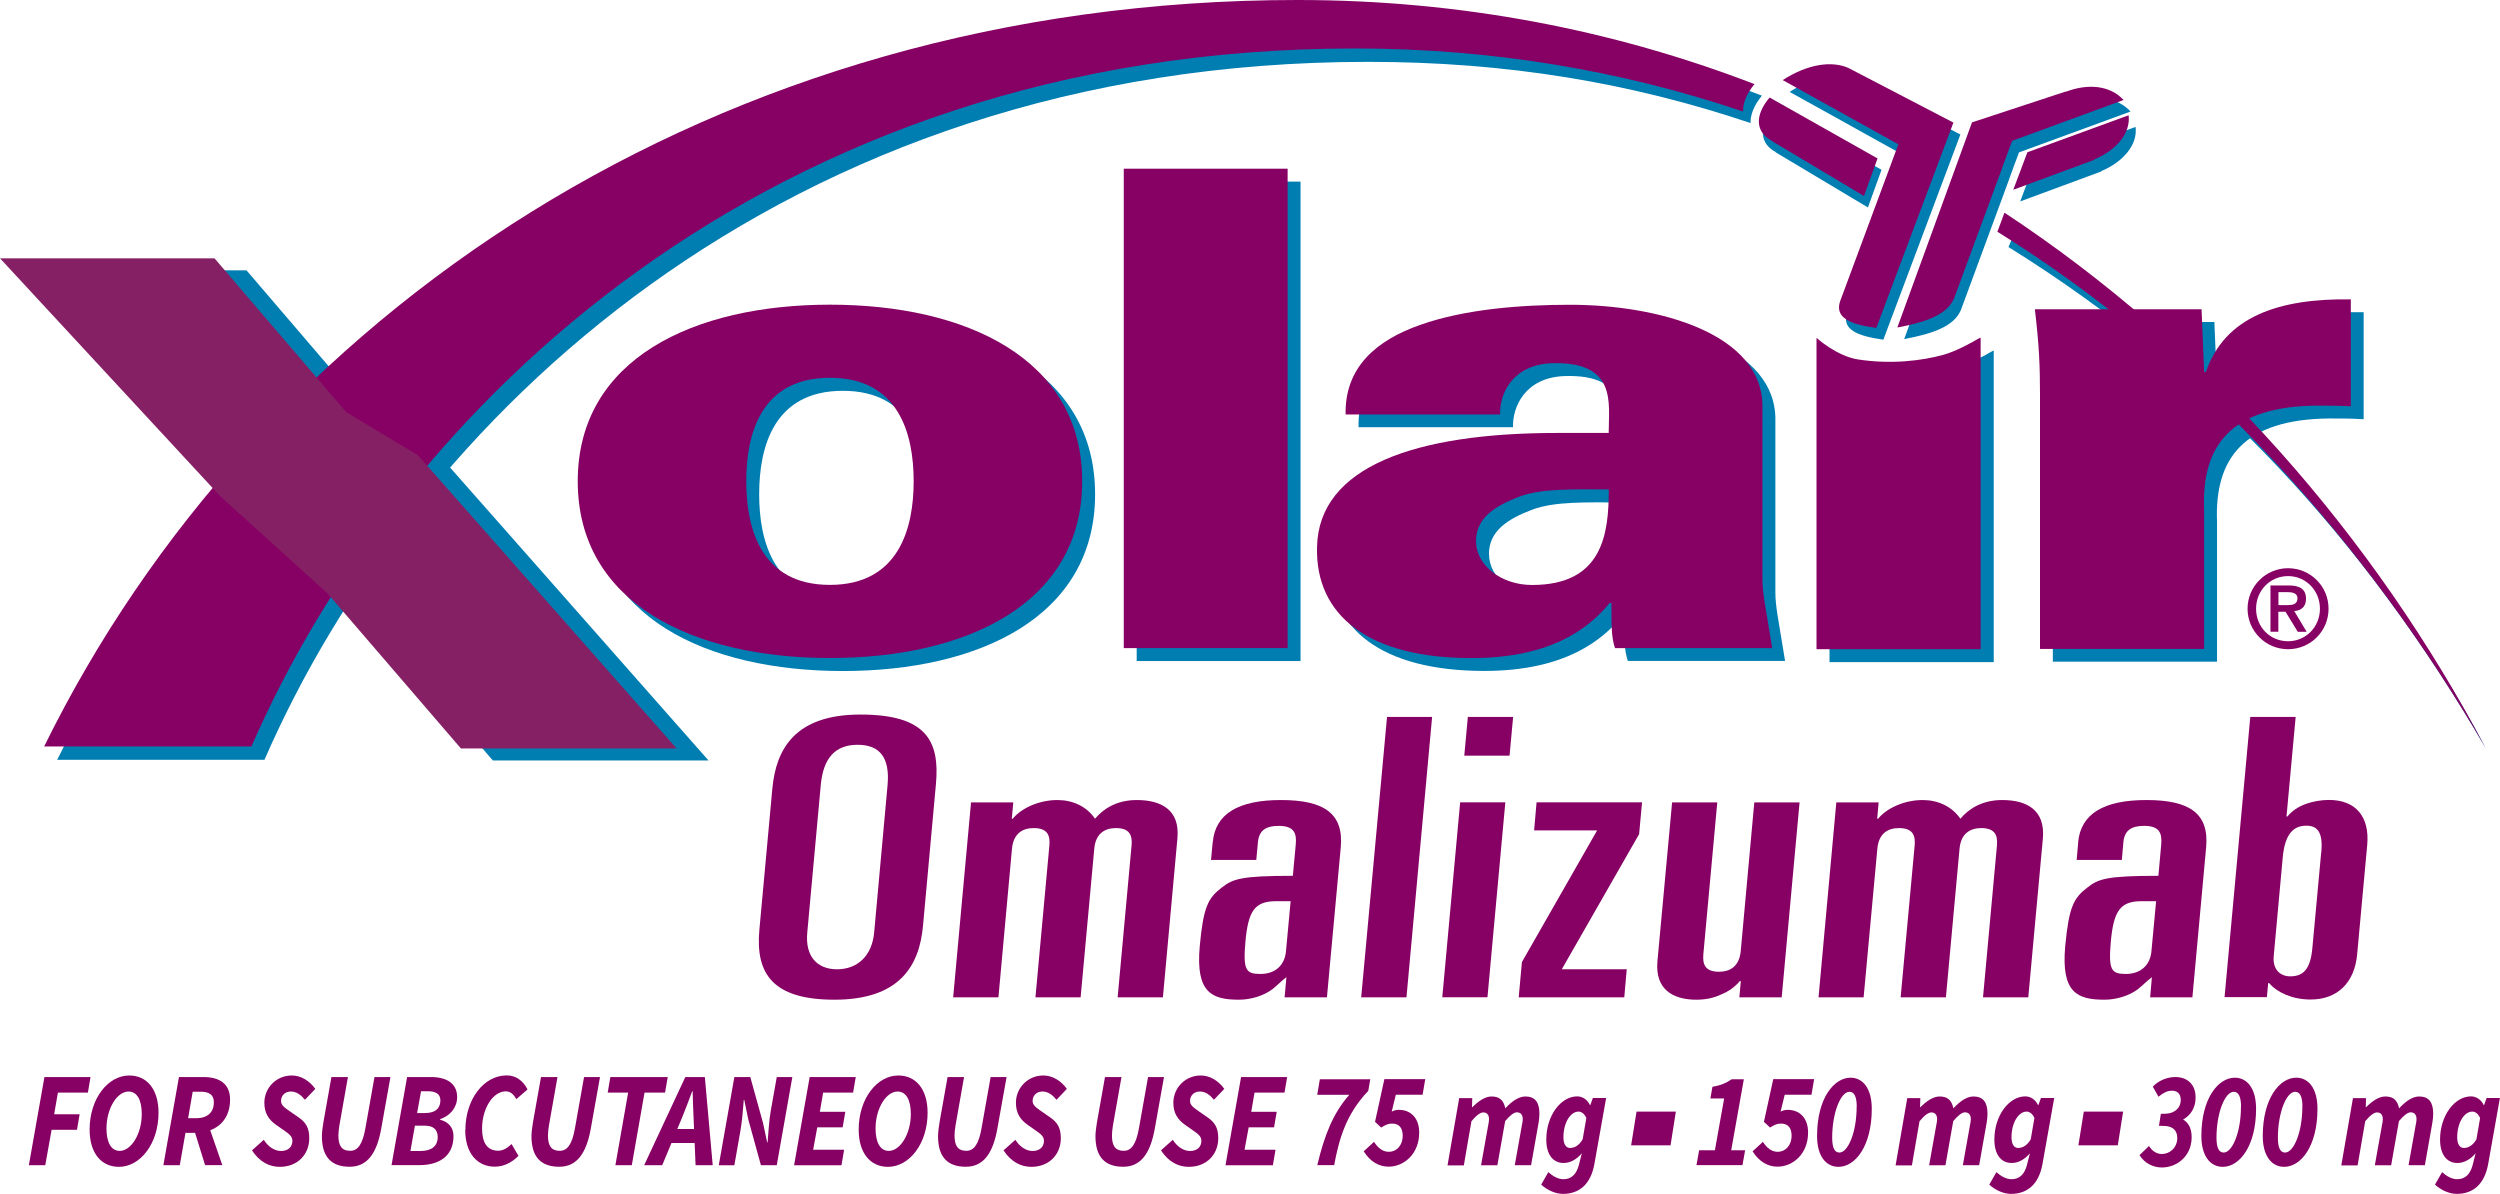
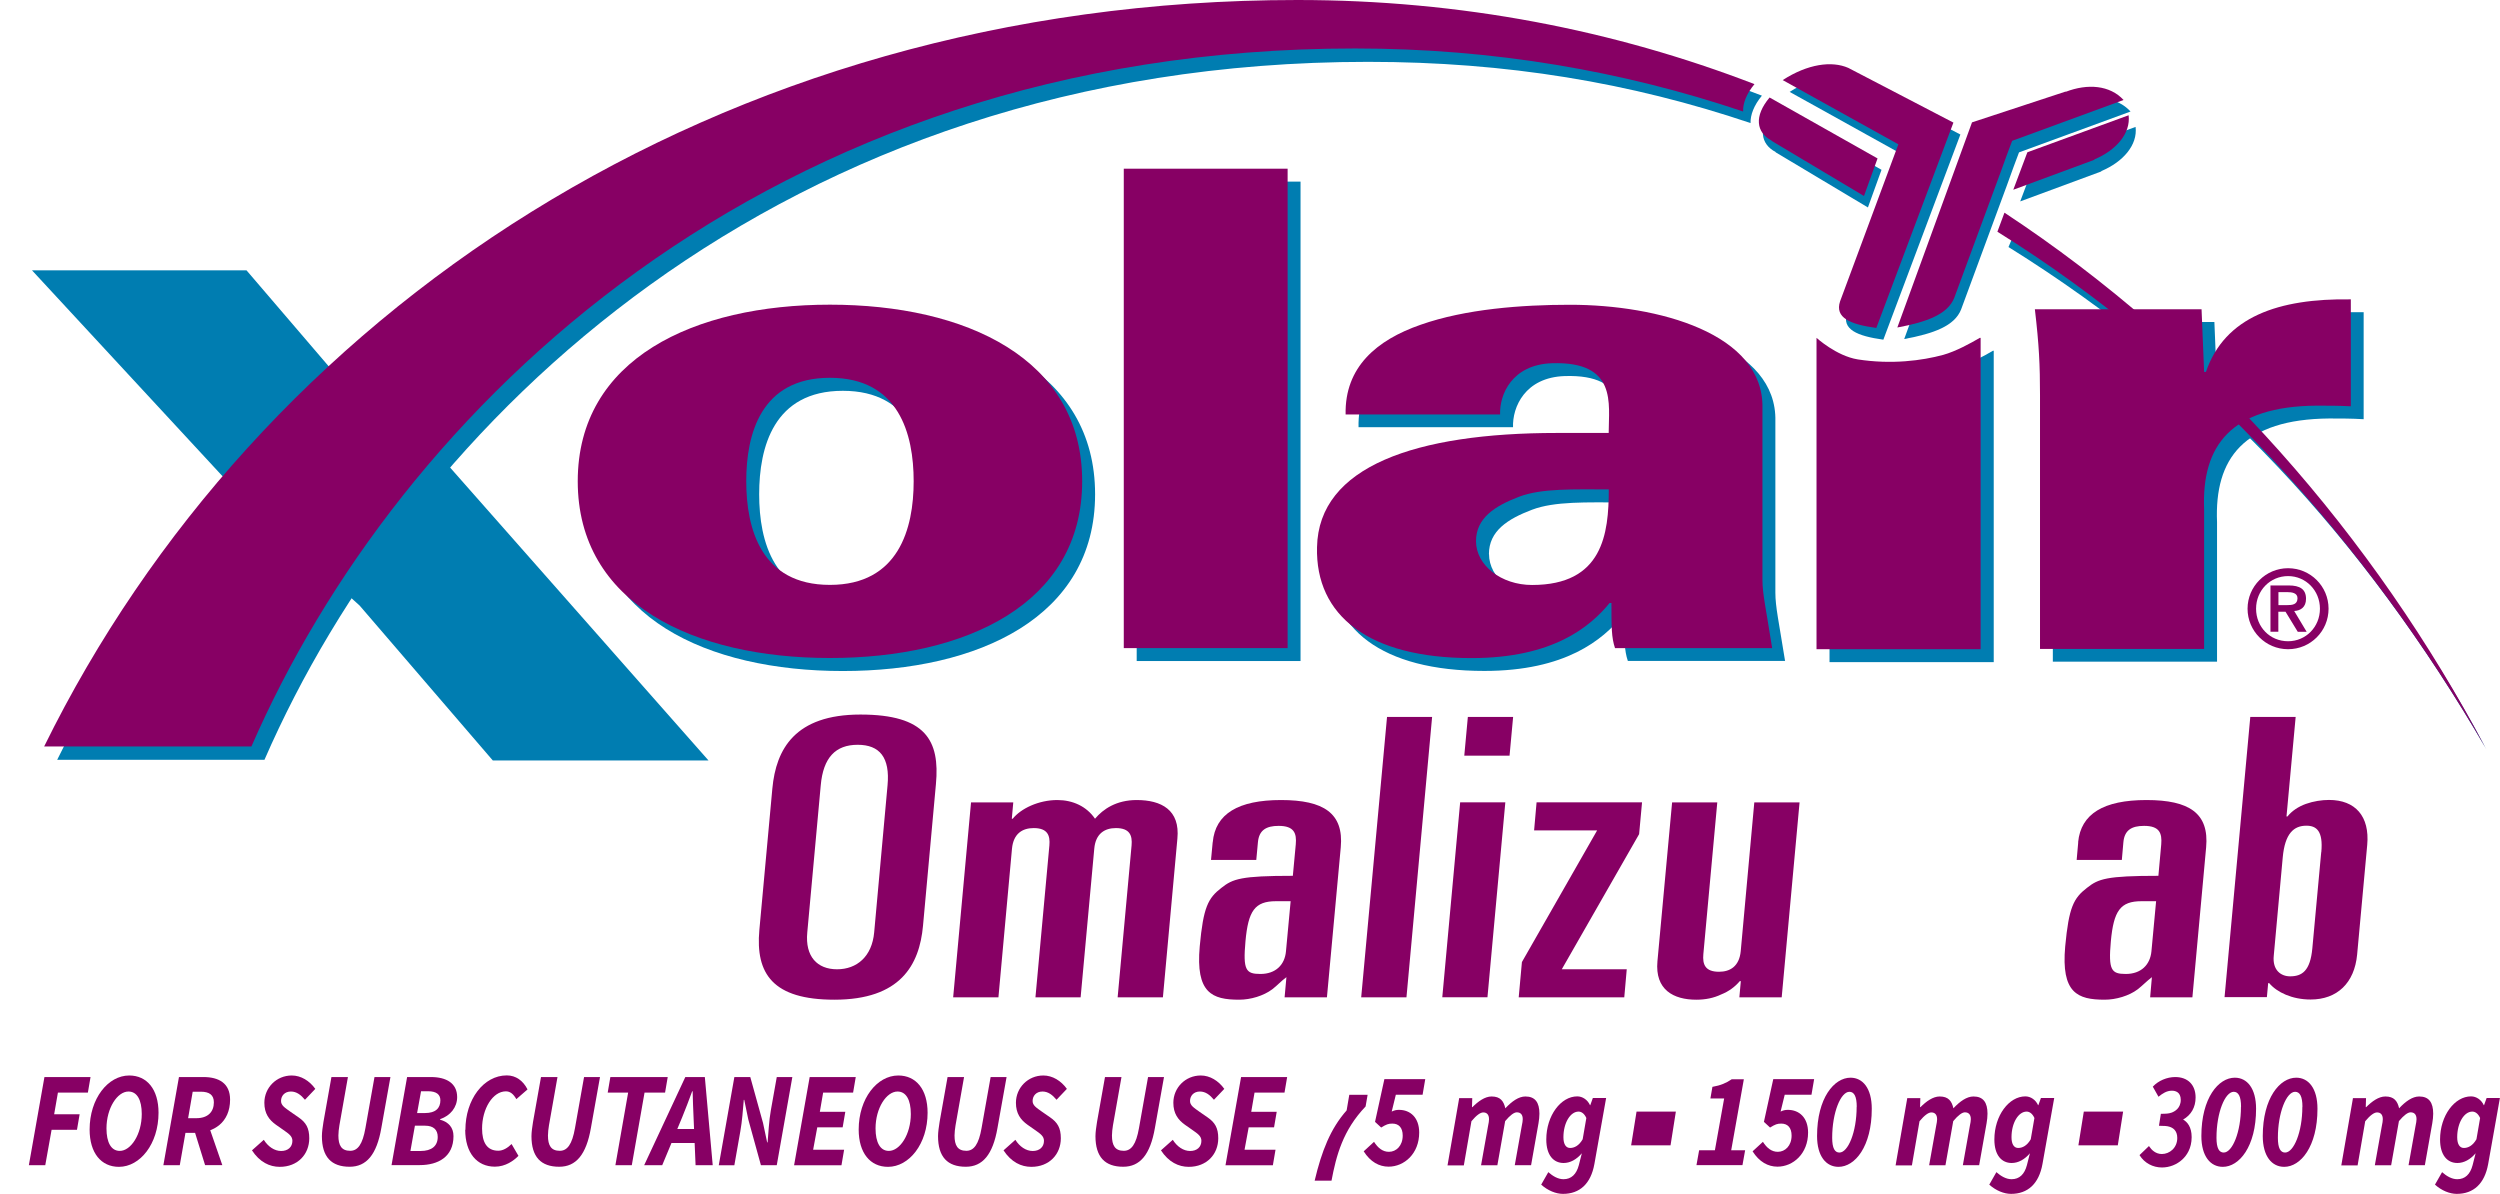
<svg xmlns="http://www.w3.org/2000/svg" id="Layer_2" viewBox="0 0 272.83 130.29">
  <defs>
    <style>.cls-1{fill:#852065;}.cls-1,.cls-2,.cls-3{stroke-width:0px;}.cls-2{fill:#870064;}.cls-3{fill:#007db1;}</style>
  </defs>
  <g id="Layer_1-2">
    <path class="cls-2" d="m238.23,122.19c.89-.5,1.38-1.35,1.38-2.42,0-1.38-.85-2.23-2.22-2.23-.91,0-1.84.4-2.43,1.03l-.02.02.62,1.1.04-.03c.38-.31.85-.63,1.42-.63.36,0,.97.13.97,1,0,.93-.69,1.28-.99,1.39-.33.12-.65.13-1.15.13h-.03l-.2,1.26v.05s.04,0,.04,0c.53,0,.85.02,1.12.11.38.12.83.43.83,1.22,0,1.09-.85,1.75-1.68,1.75-.68,0-1.13-.45-1.38-.83l-.03-.04-1.01.97-.02.02.02.03c.52.83,1.43,1.32,2.43,1.32.81,0,1.61-.31,2.21-.86.47-.43,1.03-1.21,1.03-2.45,0-1.13-.49-1.67-.93-1.92Z" />
    <path class="cls-2" d="m4.84,117.54h5.04l-.29,1.7h-3.27l-.41,2.36h2.78l-.29,1.7h-2.77l-.69,3.86h-1.79l1.7-9.62Z" />
    <path class="cls-2" d="m9.78,123.27c0-3.4,2.02-5.9,4.32-5.9,1.94,0,3.2,1.51,3.2,4.07,0,3.4-2.02,5.9-4.32,5.9-1.94,0-3.2-1.51-3.2-4.07Zm5.69-1.7c0-1.53-.51-2.45-1.45-2.45-1.21,0-2.4,1.8-2.4,4.03,0,1.53.51,2.45,1.45,2.45,1.21,0,2.4-1.8,2.4-4.03Z" />
    <path class="cls-2" d="m19.53,117.54h2.67c1.67,0,2.91.67,2.91,2.46,0,2.52-1.81,3.63-3.79,3.63h-1.08l-.62,3.53h-1.79l1.7-9.62Zm1.9,4.49c1.26,0,1.91-.69,1.91-1.73,0-.81-.5-1.16-1.42-1.16h-.89l-.5,2.89h.9Zm-.29,1.13l1.29-1.3,1.83,5.29h-1.88l-1.24-4Z" />
    <path class="cls-2" d="m27.51,125.53l1.28-1.14c.46.74,1.16,1.22,1.89,1.22s1.23-.42,1.23-1.11c0-.51-.39-.77-.99-1.19l-.8-.56c-.77-.55-1.27-1.24-1.27-2.4,0-1.65,1.32-2.98,2.99-2.98,1,0,1.93.57,2.57,1.46l-1.13,1.19c-.43-.52-.91-.9-1.53-.9-.7,0-1.08.49-1.08,1.03,0,.49.4.73,1.06,1.2l.84.58c.82.56,1.18,1.17,1.18,2.29,0,1.75-1.26,3.12-3.22,3.12-1.11,0-2.2-.52-3.04-1.81Z" />
    <path class="cls-2" d="m36.18,117.54h1.79l-.93,5.27c-.06.4-.11.76-.11,1.11,0,1.09.34,1.67,1.29,1.67.82,0,1.35-.7,1.66-2.48l.99-5.57h1.74l-.99,5.54c-.51,2.95-1.64,4.25-3.46,4.25-2.01,0-3.03-1.08-3.03-3.34,0-.43.09-1.05.17-1.55l.87-4.9Z" />
    <path class="cls-2" d="m44.43,117.54h2.59c1.7,0,2.87.68,2.87,2.19,0,1.11-.74,2.03-1.85,2.4l-.02.06c.94.26,1.47.86,1.47,1.8,0,2.26-1.68,3.16-3.68,3.16h-3.08l1.7-9.62Zm1.47,8.07c1.2,0,1.87-.54,1.87-1.53,0-.78-.46-1.23-1.37-1.23h-1.12l-.49,2.76h1.11Zm.48-4.14c1.19,0,1.68-.56,1.68-1.39,0-.63-.43-.99-1.35-.99h-.76l-.43,2.38h.85Z" />
    <path class="cls-2" d="m50.79,123.31c0-3.32,1.98-5.95,4.52-5.95.99,0,1.78.58,2.26,1.53l-1.22,1.06c-.32-.56-.67-.85-1.14-.85-1.45,0-2.6,1.92-2.6,4.06,0,1.49.52,2.42,1.77,2.42.51,0,1.01-.3,1.45-.73l.75,1.29c-.52.53-1.41,1.18-2.57,1.18-1.97,0-3.24-1.51-3.24-4.03Z" />
    <path class="cls-2" d="m59.05,117.54h1.79l-.93,5.27c-.06.4-.11.76-.11,1.11,0,1.09.34,1.67,1.29,1.67.82,0,1.35-.7,1.66-2.48l.99-5.57h1.74l-.99,5.54c-.51,2.95-1.64,4.25-3.46,4.25-2.01,0-3.03-1.08-3.03-3.34,0-.43.09-1.05.17-1.55l.87-4.9Z" />
    <path class="cls-2" d="m68.56,119.24h-2.24l.29-1.7h6.26l-.29,1.7h-2.24l-1.39,7.92h-1.79l1.39-7.92Z" />
    <path class="cls-2" d="m74.79,117.54h2.13l.86,9.62h-1.87l-.22-5.21c-.04-.95-.08-1.85-.1-2.86h-.05c-.37.99-.7,1.9-1.1,2.86l-2.17,5.21h-1.97l4.49-9.62Zm-1.94,5.67h3.89l-.31,1.53h-3.89l.32-1.53Z" />
    <path class="cls-2" d="m80.15,117.54h1.73l1.39,5.01.45,2.12h.05c.09-1.01.15-2.37.35-3.48l.65-3.65h1.7l-1.7,9.62h-1.73l-1.38-5-.44-2.13h-.05c-.09,1.07-.18,2.35-.38,3.45l-.65,3.69h-1.7l1.7-9.62Z" />
    <path class="cls-2" d="m88.35,117.54h5.04l-.29,1.7h-3.27l-.36,2.09h2.78l-.29,1.7h-2.77l-.45,2.44h3.38l-.29,1.7h-5.17l1.7-9.62Z" />
    <path class="cls-2" d="m93.71,123.27c0-3.4,2.02-5.9,4.32-5.9,1.94,0,3.2,1.51,3.2,4.07,0,3.4-2.02,5.9-4.32,5.9-1.94,0-3.2-1.51-3.2-4.07Zm5.69-1.7c0-1.53-.51-2.45-1.45-2.45-1.21,0-2.4,1.8-2.4,4.03,0,1.53.51,2.45,1.45,2.45,1.21,0,2.4-1.8,2.4-4.03Z" />
    <path class="cls-2" d="m103.42,117.54h1.79l-.93,5.27c-.06.4-.11.76-.11,1.11,0,1.09.34,1.67,1.29,1.67.82,0,1.35-.7,1.66-2.48l.99-5.57h1.74l-.99,5.54c-.51,2.95-1.64,4.25-3.46,4.25-2.01,0-3.03-1.08-3.03-3.34,0-.43.09-1.05.17-1.55l.87-4.9Z" />
    <path class="cls-2" d="m109.53,125.53l1.28-1.14c.46.74,1.16,1.22,1.89,1.22s1.23-.42,1.23-1.11c0-.51-.39-.77-.99-1.19l-.8-.56c-.77-.55-1.27-1.24-1.27-2.4,0-1.65,1.32-2.98,2.99-2.98,1,0,1.93.57,2.57,1.46l-1.13,1.19c-.43-.52-.91-.9-1.53-.9-.7,0-1.08.49-1.08,1.03,0,.49.4.73,1.06,1.2l.84.58c.82.56,1.18,1.17,1.18,2.29,0,1.75-1.26,3.12-3.22,3.12-1.11,0-2.2-.52-3.04-1.81Z" />
    <path class="cls-2" d="m120.6,117.54h1.79l-.93,5.27c-.06.4-.11.76-.11,1.11,0,1.09.34,1.67,1.29,1.67.82,0,1.35-.7,1.66-2.48l.99-5.57h1.74l-.99,5.54c-.51,2.95-1.64,4.25-3.46,4.25-2.01,0-3.03-1.08-3.03-3.34,0-.43.09-1.05.17-1.55l.87-4.9Z" />
    <path class="cls-2" d="m126.71,125.53l1.28-1.14c.46.74,1.16,1.22,1.89,1.22s1.23-.42,1.23-1.11c0-.51-.39-.77-.99-1.19l-.8-.56c-.77-.55-1.27-1.24-1.27-2.4,0-1.65,1.32-2.98,2.99-2.98,1,0,1.93.57,2.57,1.46l-1.13,1.19c-.43-.52-.91-.9-1.53-.9-.7,0-1.08.49-1.08,1.03,0,.49.4.73,1.06,1.2l.84.58c.82.56,1.18,1.17,1.18,2.29,0,1.75-1.26,3.12-3.22,3.12-1.11,0-2.2-.52-3.04-1.81Z" />
    <path class="cls-2" d="m135.43,117.54h5.04l-.29,1.7h-3.27l-.36,2.09h2.78l-.29,1.7h-2.77l-.45,2.44h3.38l-.29,1.7h-5.17l1.7-9.62Z" />
-     <path class="cls-2" d="m147.25,119.48h-3.5l.29-1.7h5.5l-.22,1.27c-2.48,2.6-3.2,5.35-3.72,8.1h-1.84c.77-3.26,1.74-5.69,3.49-7.67Z" />
+     <path class="cls-2" d="m147.25,119.48h-3.5h5.5l-.22,1.27c-2.48,2.6-3.2,5.35-3.72,8.1h-1.84c.77-3.26,1.74-5.69,3.49-7.67Z" />
    <path class="cls-2" d="m148.82,125.65l1.13-1.04c.43.67.94,1.09,1.63,1.09.79,0,1.5-.66,1.5-1.77,0-.87-.43-1.31-1.13-1.31-.43,0-.65.08-1.22.43l-.67-.62,1.02-4.66h4.46l-.29,1.7h-2.92l-.45,1.84c.25-.13.5-.19.79-.19,1.25,0,2.21.85,2.21,2.48,0,2.31-1.64,3.72-3.34,3.72-1.03,0-1.99-.52-2.72-1.68Z" />
    <path class="cls-2" d="m159.22,119.84h1.45l-.03.98h.05c.62-.62,1.36-1.16,2.09-1.16.96,0,1.32.51,1.5,1.29.71-.76,1.46-1.29,2.19-1.29,1.07,0,1.53.66,1.53,1.88,0,.33-.04.68-.1,1.04l-.81,4.58h-1.78l.77-4.32c.06-.3.1-.5.1-.7,0-.5-.23-.75-.65-.75-.29,0-.72.3-1.27.96l-.85,4.82h-1.78l.77-4.32c.06-.3.1-.5.1-.7,0-.5-.23-.75-.63-.75-.31,0-.74.3-1.29.96l-.83,4.82h-1.78l1.27-7.32Z" />
    <path class="cls-2" d="m168.2,129.27l.77-1.35c.49.43,1.05.77,1.66.77.85,0,1.41-.54,1.67-1.53l.33-1.3c-.58.68-1.27,1.06-1.99,1.06-1.09,0-1.89-.84-1.89-2.56,0-2.63,1.6-4.71,3.38-4.71.58,0,1.13.38,1.39.96h.03l.28-.78h1.45l-1.28,7.2c-.39,2.17-1.61,3.26-3.43,3.26-.76,0-1.65-.35-2.39-1.02Zm4.52-4.94l.4-2.32c-.22-.49-.54-.7-.85-.7-.89,0-1.65,1.22-1.65,2.8,0,.79.29,1.17.73,1.17s.96-.23,1.37-.95Z" />
    <path class="cls-2" d="m185.44,125.53h1.71l1.01-5.65h-1.5l.22-1.27c.91-.16,1.51-.42,2.11-.83h1.32l-1.38,7.75h1.52l-.29,1.62h-5.02l.29-1.62Z" />
    <path class="cls-2" d="m191.26,125.65l1.13-1.04c.43.67.94,1.09,1.63,1.09.79,0,1.5-.66,1.5-1.77,0-.87-.43-1.31-1.13-1.31-.43,0-.65.08-1.22.43l-.67-.62,1.02-4.66h4.46l-.29,1.7h-2.92l-.45,1.84c.25-.13.5-.19.79-.19,1.25,0,2.21.85,2.21,2.48,0,2.31-1.64,3.72-3.34,3.72-1.03,0-1.99-.52-2.72-1.68Z" />
    <path class="cls-2" d="m198.3,123.97c0-4.15,1.87-6.36,3.65-6.36,1.34,0,2.32,1.16,2.32,3.39,0,4.15-1.85,6.34-3.63,6.34-1.35,0-2.34-1.15-2.34-3.36Zm4.33-3.18c0-1.15-.29-1.64-.8-1.64-.94,0-1.88,2.25-1.88,5.02,0,1.15.29,1.61.79,1.61.94,0,1.88-2.22,1.88-4.99Z" />
    <path class="cls-2" d="m208.12,119.84h1.45l-.03.98h.05c.62-.62,1.36-1.16,2.09-1.16.96,0,1.32.51,1.5,1.29.71-.76,1.46-1.29,2.19-1.29,1.07,0,1.53.66,1.53,1.88,0,.33-.04.68-.1,1.04l-.81,4.58h-1.78l.77-4.32c.06-.3.1-.5.1-.7,0-.5-.23-.75-.65-.75-.29,0-.72.3-1.27.96l-.85,4.82h-1.78l.77-4.32c.06-.3.1-.5.1-.7,0-.5-.23-.75-.63-.75-.31,0-.74.3-1.29.96l-.83,4.82h-1.78l1.27-7.32Z" />
    <path class="cls-2" d="m217.1,129.27l.77-1.35c.49.43,1.05.77,1.66.77.85,0,1.41-.54,1.67-1.53l.33-1.3c-.58.68-1.27,1.06-1.99,1.06-1.09,0-1.89-.84-1.89-2.56,0-2.63,1.6-4.71,3.38-4.71.58,0,1.13.38,1.39.96h.03l.28-.78h1.45l-1.28,7.2c-.39,2.17-1.61,3.26-3.43,3.26-.76,0-1.65-.35-2.39-1.02Zm4.52-4.94l.4-2.32c-.22-.49-.54-.7-.85-.7-.89,0-1.65,1.22-1.65,2.8,0,.79.29,1.17.73,1.17s.96-.23,1.37-.95Z" />
    <path class="cls-2" d="m178.6,121.31h4.29l-.58,3.68h-4.3l.59-3.68Z" />
    <path class="cls-2" d="m246.94,123.97c0-4.15,1.87-6.36,3.65-6.36,1.34,0,2.32,1.16,2.32,3.39,0,4.15-1.85,6.34-3.63,6.34-1.35,0-2.34-1.15-2.34-3.36Zm4.33-3.18c0-1.15-.29-1.64-.8-1.64-.94,0-1.88,2.25-1.88,5.02,0,1.15.29,1.61.79,1.61.94,0,1.88-2.22,1.88-4.99Z" />
    <path class="cls-2" d="m240.24,123.97c0-4.15,1.87-6.36,3.65-6.36,1.34,0,2.32,1.16,2.32,3.39,0,4.15-1.85,6.34-3.63,6.34-1.35,0-2.34-1.15-2.34-3.36Zm4.33-3.18c0-1.15-.29-1.64-.8-1.64-.94,0-1.88,2.25-1.88,5.02,0,1.15.29,1.61.79,1.61.94,0,1.88-2.22,1.88-4.99Z" />
    <path class="cls-2" d="m256.76,119.84h1.45l-.03.98h.05c.62-.62,1.36-1.16,2.09-1.16.96,0,1.32.51,1.5,1.29.71-.76,1.46-1.29,2.19-1.29,1.07,0,1.53.66,1.53,1.88,0,.33-.04.68-.1,1.04l-.81,4.58h-1.78l.77-4.32c.06-.3.1-.5.1-.7,0-.5-.23-.75-.65-.75-.29,0-.72.3-1.27.96l-.85,4.82h-1.78l.77-4.32c.06-.3.1-.5.1-.7,0-.5-.23-.75-.63-.75-.31,0-.74.3-1.29.96l-.83,4.82h-1.78l1.27-7.32Z" />
    <path class="cls-2" d="m265.74,129.27l.77-1.35c.49.43,1.05.77,1.66.77.85,0,1.41-.54,1.67-1.53l.33-1.3c-.58.68-1.27,1.06-1.99,1.06-1.09,0-1.89-.84-1.89-2.56,0-2.63,1.6-4.71,3.38-4.71.58,0,1.13.38,1.39.96h.03l.28-.78h1.45l-1.28,7.2c-.39,2.17-1.61,3.26-3.43,3.26-.76,0-1.65-.35-2.39-1.02Zm4.52-4.94l.4-2.32c-.22-.49-.54-.7-.85-.7-.89,0-1.65,1.22-1.65,2.8,0,.79.29,1.17.73,1.17s.96-.23,1.37-.95Z" />
    <path class="cls-2" d="m227.41,121.31h4.29l-.58,3.68h-4.3l.59-3.68Z" />
    <path class="cls-2" d="m88.1,101.76c-.25,2.63,1.09,4.02,3.25,4.02s3.81-1.39,4.05-4.02l1.46-16.06c.28-3.03-.85-4.42-3.26-4.42s-3.76,1.39-4.03,4.42l-1.47,16.06Zm-3.81-15.72c.4-4.29,2.47-8.06,9.61-8.06s8.68,2.84,8.24,7.59l-1.41,15.46c-.39,4.3-2.48,8.07-9.67,8.07-6.73,0-8.62-2.84-8.19-7.6l1.42-15.46Z" />
    <path class="cls-2" d="m105.95,87.57h4.63l-.16,1.78h.1c.89-1.11,2.82-2.04,4.87-2.04,1.68,0,3.19.69,4.11,2.04.89-1.06,2.34-2.04,4.55-2.04,2.68,0,4.75,1.07,4.44,4.22l-1.58,17.31h-4.94l1.52-16.57c.1-1.09-.19-1.9-1.71-1.9-1.21,0-2.21.59-2.36,2.24l-1.49,16.23h-4.93l1.52-16.57c.1-1.09-.19-1.9-1.71-1.9-1.22,0-2.21.59-2.37,2.24l-1.48,16.23h-4.94l1.95-21.27Z" />
    <path class="cls-2" d="m139.26,98.35c-2.31,0-3.04,1.03-3.34,4.38-.28,3.14.04,3.56,1.63,3.56,1.67,0,2.66-1,2.79-2.47l.51-5.47h-1.58Zm-6.91-6.44c.28-3.1,2.79-4.6,7.45-4.6s6.86,1.44,6.52,5.16l-1.51,16.37h-4.62l.2-2.2c-.63.47-.97.88-1.54,1.32-.96.72-2.36,1.14-3.62,1.14-2.95,0-4.76-.72-4.3-5.82.39-4.27.9-5.26,2.37-6.39,1.24-.98,2.12-1.31,7.79-1.31l.32-3.43c.11-1.22-.18-2.02-1.87-2.02-1.36,0-2.14.47-2.26,1.78l-.18,1.94h-4.94l.18-1.91Z" />
    <polygon class="cls-2" points="151.37 78.24 156.29 78.24 153.49 108.84 148.55 108.84 151.37 78.24" />
    <path class="cls-2" d="m160.19,78.24h4.94l-.39,4.23h-4.94l.39-4.23Zm-.85,9.32h4.94l-1.95,21.27h-4.93l1.95-21.27Z" />
    <polygon class="cls-2" points="166.09 104.99 174.3 90.62 167.42 90.62 167.69 87.56 179.2 87.56 178.88 91.03 170.44 105.78 177.53 105.78 177.26 108.84 165.74 108.84 166.09 104.99" />
    <path class="cls-2" d="m194.44,108.84h-4.62l.16-1.77h-.11c-.52.62-1.21,1.13-2.02,1.45-.83.4-1.74.58-2.73.58-2.47,0-4.53-1.07-4.24-4.2l1.6-17.33h4.93l-1.52,16.56c-.1,1.11.19,1.92,1.71,1.92,1.21,0,2.21-.59,2.37-2.25l1.48-16.23h4.94l-1.95,21.27Z" />
-     <path class="cls-2" d="m200.39,87.57h4.63l-.16,1.78h.1c.89-1.11,2.81-2.04,4.86-2.04,1.68,0,3.19.69,4.12,2.04.89-1.06,2.35-2.04,4.56-2.04,2.67,0,4.73,1.07,4.44,4.22l-1.59,17.31h-4.94l1.52-16.57c.1-1.09-.2-1.9-1.71-1.9-1.21,0-2.22.59-2.37,2.24l-1.49,16.23h-4.94l1.53-16.57c.1-1.09-.19-1.9-1.72-1.9-1.21,0-2.2.59-2.35,2.24l-1.5,16.23h-4.92l1.94-21.27Z" />
    <path class="cls-2" d="m233.71,98.35c-2.31,0-3.04,1.03-3.35,4.38-.28,3.14.05,3.56,1.63,3.56,1.67,0,2.66-1,2.8-2.47l.51-5.47h-1.58Zm-6.92-6.44c.3-3.1,2.78-4.6,7.46-4.6s6.85,1.44,6.51,5.16l-1.5,16.37h-4.61l.19-2.2c-.61.47-.98.88-1.54,1.32-.95.72-2.37,1.14-3.62,1.14-2.94,0-4.76-.72-4.3-5.82.4-4.27.91-5.26,2.38-6.39,1.24-.98,2.11-1.31,7.79-1.31l.31-3.43c.1-1.22-.18-2.02-1.87-2.02-1.37,0-2.14.47-2.26,1.78l-.17,1.94h-4.93l.17-1.91Z" />
    <path class="cls-2" d="m253.33,92.99c.21-2.29-.52-2.88-1.63-2.88-1.37,0-2.34.84-2.58,3.46l-.98,10.73c-.16,1.58.79,2.25,1.78,2.25,1.31,0,2.2-.59,2.43-3.05l.97-10.5Zm-7.73-14.75h4.93l-1,10.86h.11c.47-.6,1.2-1.08,2.01-1.37.82-.29,1.72-.43,2.52-.43,2.88,0,4.45,1.79,4.17,4.9l-1.1,11.96c-.29,3.13-2.19,4.92-5.08,4.92-2,0-3.67-.78-4.52-1.79h-.11l-.14,1.53h-4.62l2.81-30.59Z" />
    <path class="cls-3" d="m205.53,37.07c-2.86-.4-4.55-1.12-3.96-2.9l6.36-17.13-12.62-7.01c2.73-1.77,5.35-2.11,7.17-1.33h0s11.46,5.98,11.46,5.98l-8.41,22.4Z" />
    <path class="cls-3" d="m205.33,18.53l-11.77-6.65c-1.72,2.04-1.47,3.82.22,4.71v.03s10.07,6.02,10.07,6.02l1.48-4.1Z" />
    <path class="cls-3" d="m215.96,14.63l10.23-3.38v.03c2.4-.93,4.83-.74,6.32.89l-12.17,4.46-.57,1.52-.76,2.1-4.99,13.52c-.71,1.8-2.97,2.63-6.21,3.23l8.15-22.38Z" />
    <path class="cls-3" d="m220.47,21.98l8.85-3.27v-.04c2.38-1,3.98-2.85,3.74-4.82l-11.05,4.04-1.54,4.09Z" />
    <path class="cls-3" d="m241.95,41.99h.19c2.06-6.01,7.92-8.03,15.81-7.92v11.68c-1.3-.08-2.51-.08-3.75-.08-9.34.08-12.54,4.36-12.25,11.31v15.23h-17.92v-27.71c0-3.27-.1-5.44-.57-9.36h18.2l.28,6.84Z" />
    <path class="cls-3" d="m91.98,34.67c-14.8,0-27.51,5.87-27.51,19.27s12.71,19.29,27.51,19.29,27.53-5.88,27.53-19.29-12.73-19.27-27.53-19.27m-9.13,19.27c0-5.14,1.58-11.29,9.13-11.29s9.15,6.15,9.15,11.29-1.62,11.31-9.15,11.31-9.13-6.15-9.13-11.31" />
    <rect class="cls-3" x="124.05" y="19.82" width="17.88" height="52.32" />
    <path class="cls-3" d="m194.81,72.14c-.69-4.33-1.06-5.93-1.06-7.45v-18.72c.2-8.18-11.39-11.31-21-11.31-5.28,0-11.41.45-16.3,2.18-4.81,1.67-8.3,4.63-8.19,9.78h16.86c-.08-2.17,1.29-5.44,5.65-5.58,7.15-.22,6.19,4.42,6.19,7.61h-5.65c-15.42,0-26,3.65-26.18,12.46-.18,7.48,5.65,12.11,16.86,12.11,8.87,0,12.93-3.41,15.07-6.01h.2c0,2.6,0,3.76.39,4.92h17.15Zm-32.32-11.67c0-2.53,2.06-3.84,4.7-4.84,2.46-.94,6.04-.8,9.79-.8,0,4.85-.66,10.42-8.36,10.42-3.39,0-6.12-2.16-6.12-4.78" />
    <path class="cls-3" d="m271.31,81.72c-7.3-13.83-16.93-26.28-27.64-37.16-7.22-7.34-14.55-13.33-23.51-19.88l-.97,2.28c22.12,13.77,38.88,31.94,52.12,54.76" />
    <path class="cls-3" d="m143.02,1.46C79.35,1.46,29.33,35.95,6.24,82.92h22.62C44.87,46.17,85.06,6.75,149.3,6.75c15.12,0,28.64,2.27,41.74,6.68-.02-.89.36-1.92,1.24-2.99-15.3-5.89-31.42-8.98-49.26-8.98" />
    <path class="cls-3" d="m204.15,40.63c-2.32-.38-4.49-2.35-4.49-2.35v33.98h17.92v-33.98h-.09c-.98.58-2.61,1.47-4,1.86-2.28.62-5.61,1.07-9.33.49" />
    <polygon class="cls-3" points="49.09 50.99 41.28 46.29 26.9 29.5 3.49 29.5 27.54 55.49 39.25 66.09 53.78 82.99 77.32 82.99 49.09 50.99" />
    <path class="cls-2" d="m204.77,35.79c-2.86-.39-4.55-1.11-3.96-2.9l6.36-17.14-12.62-7.01c2.74-1.77,5.36-2.12,7.16-1.33h0s11.47,5.97,11.47,5.97l-8.41,22.4Z" />
    <path class="cls-2" d="m204.9,17.29l-11.78-6.65c-1.72,2.04-1.47,3.82.23,4.71v.03s10.07,6.01,10.07,6.01l1.48-4.1Z" />
    <path class="cls-2" d="m215.19,13.36l10.24-3.37v.03c2.4-.92,4.82-.73,6.32.89l-12.16,4.46-.57,1.52-.76,2.1-4.99,13.52c-.72,1.79-2.97,2.63-6.21,3.23l8.15-22.39Z" />
    <path class="cls-2" d="m219.71,20.71l8.85-3.27v-.04c2.38-1,3.98-2.84,3.74-4.82l-11.05,4.04-1.54,4.1Z" />
    <path class="cls-2" d="m240.54,40.58h.2c2.06-6.01,7.92-8.03,15.81-7.91v11.67c-1.3-.07-2.51-.07-3.75-.07-9.33.07-12.54,4.36-12.26,11.31v15.24h-17.91v-27.71c0-3.27-.1-5.44-.56-9.36h18.19l.28,6.84Z" />
    <path class="cls-2" d="m90.57,33.25c-14.8,0-27.52,5.88-27.52,19.27s12.71,19.29,27.52,19.29,27.53-5.87,27.53-19.29-12.73-19.27-27.53-19.27m-9.13,19.27c0-5.14,1.59-11.29,9.13-11.29s9.14,6.15,9.14,11.29-1.62,11.31-9.14,11.31-9.13-6.15-9.13-11.31" />
    <rect class="cls-2" x="122.64" y="18.41" width="17.88" height="52.32" />
    <path class="cls-2" d="m193.4,70.73c-.68-4.33-1.06-5.92-1.06-7.45v-18.71c.2-8.19-11.39-11.31-21-11.31-5.28,0-11.41.46-16.3,2.18-4.81,1.67-8.3,4.63-8.19,9.79h16.86c-.08-2.17,1.29-5.44,5.66-5.59,7.15-.22,6.19,4.42,6.19,7.61h-5.65c-15.43,0-26,3.65-26.18,12.46-.19,7.48,5.65,12.11,16.86,12.11,8.87,0,12.93-3.4,15.07-6.01h.2c0,2.61,0,3.77.39,4.92h17.15Zm-32.32-11.67c0-2.53,2.06-3.84,4.7-4.85,2.46-.94,6.04-.8,9.79-.8,0,4.85-.65,10.43-8.37,10.43-3.39,0-6.12-2.16-6.12-4.78" />
    <path class="cls-2" d="m271.31,81.72c-12.23-23.16-30.21-43.78-52.56-58.51l-.77,2.08c22.12,13.77,40.09,33.6,53.33,56.42" />
    <path class="cls-2" d="m141.6,0C77.94,0,27.92,34.49,4.82,81.46h22.62C43.46,44.71,83.66,5.29,147.89,5.29c15.12,0,29.24,2.47,42.34,6.88-.03-.89.35-1.91,1.24-2.99C176.17,3.29,159.45,0,141.6,0" />
    <path class="cls-2" d="m202.73,39.22c-2.33-.38-4.49-2.35-4.49-2.35v33.98h17.91v-33.98h-.09c-.99.58-2.6,1.47-4,1.86-2.29.62-5.62,1.07-9.34.49" />
-     <polygon class="cls-1" points="0 28.19 24.05 54.17 35.77 64.79 50.3 81.68 73.84 81.68 45.61 49.68 37.79 44.98 23.41 28.19 0 28.19" />
    <path class="cls-2" d="m249.55,66.04c.62,0,1.18-.06,1.18-.76,0-.58-.63-.66-1.11-.66h-.97v1.42h.91Zm-.12.72h-.79v2.18h-.86v-5.05h1.98c1.25,0,1.9.42,1.9,1.46,0,.92-.59,1.29-1.29,1.33l1.36,2.27h-.97l-1.33-2.18Zm.27,3.22c1.95,0,3.48-1.57,3.48-3.55s-1.53-3.56-3.48-3.56-3.49,1.57-3.49,3.56,1.51,3.55,3.49,3.55m0-7.97c2.44,0,4.42,1.97,4.42,4.42s-1.97,4.42-4.42,4.42-4.42-1.99-4.42-4.42,1.98-4.42,4.42-4.42" />
  </g>
</svg>